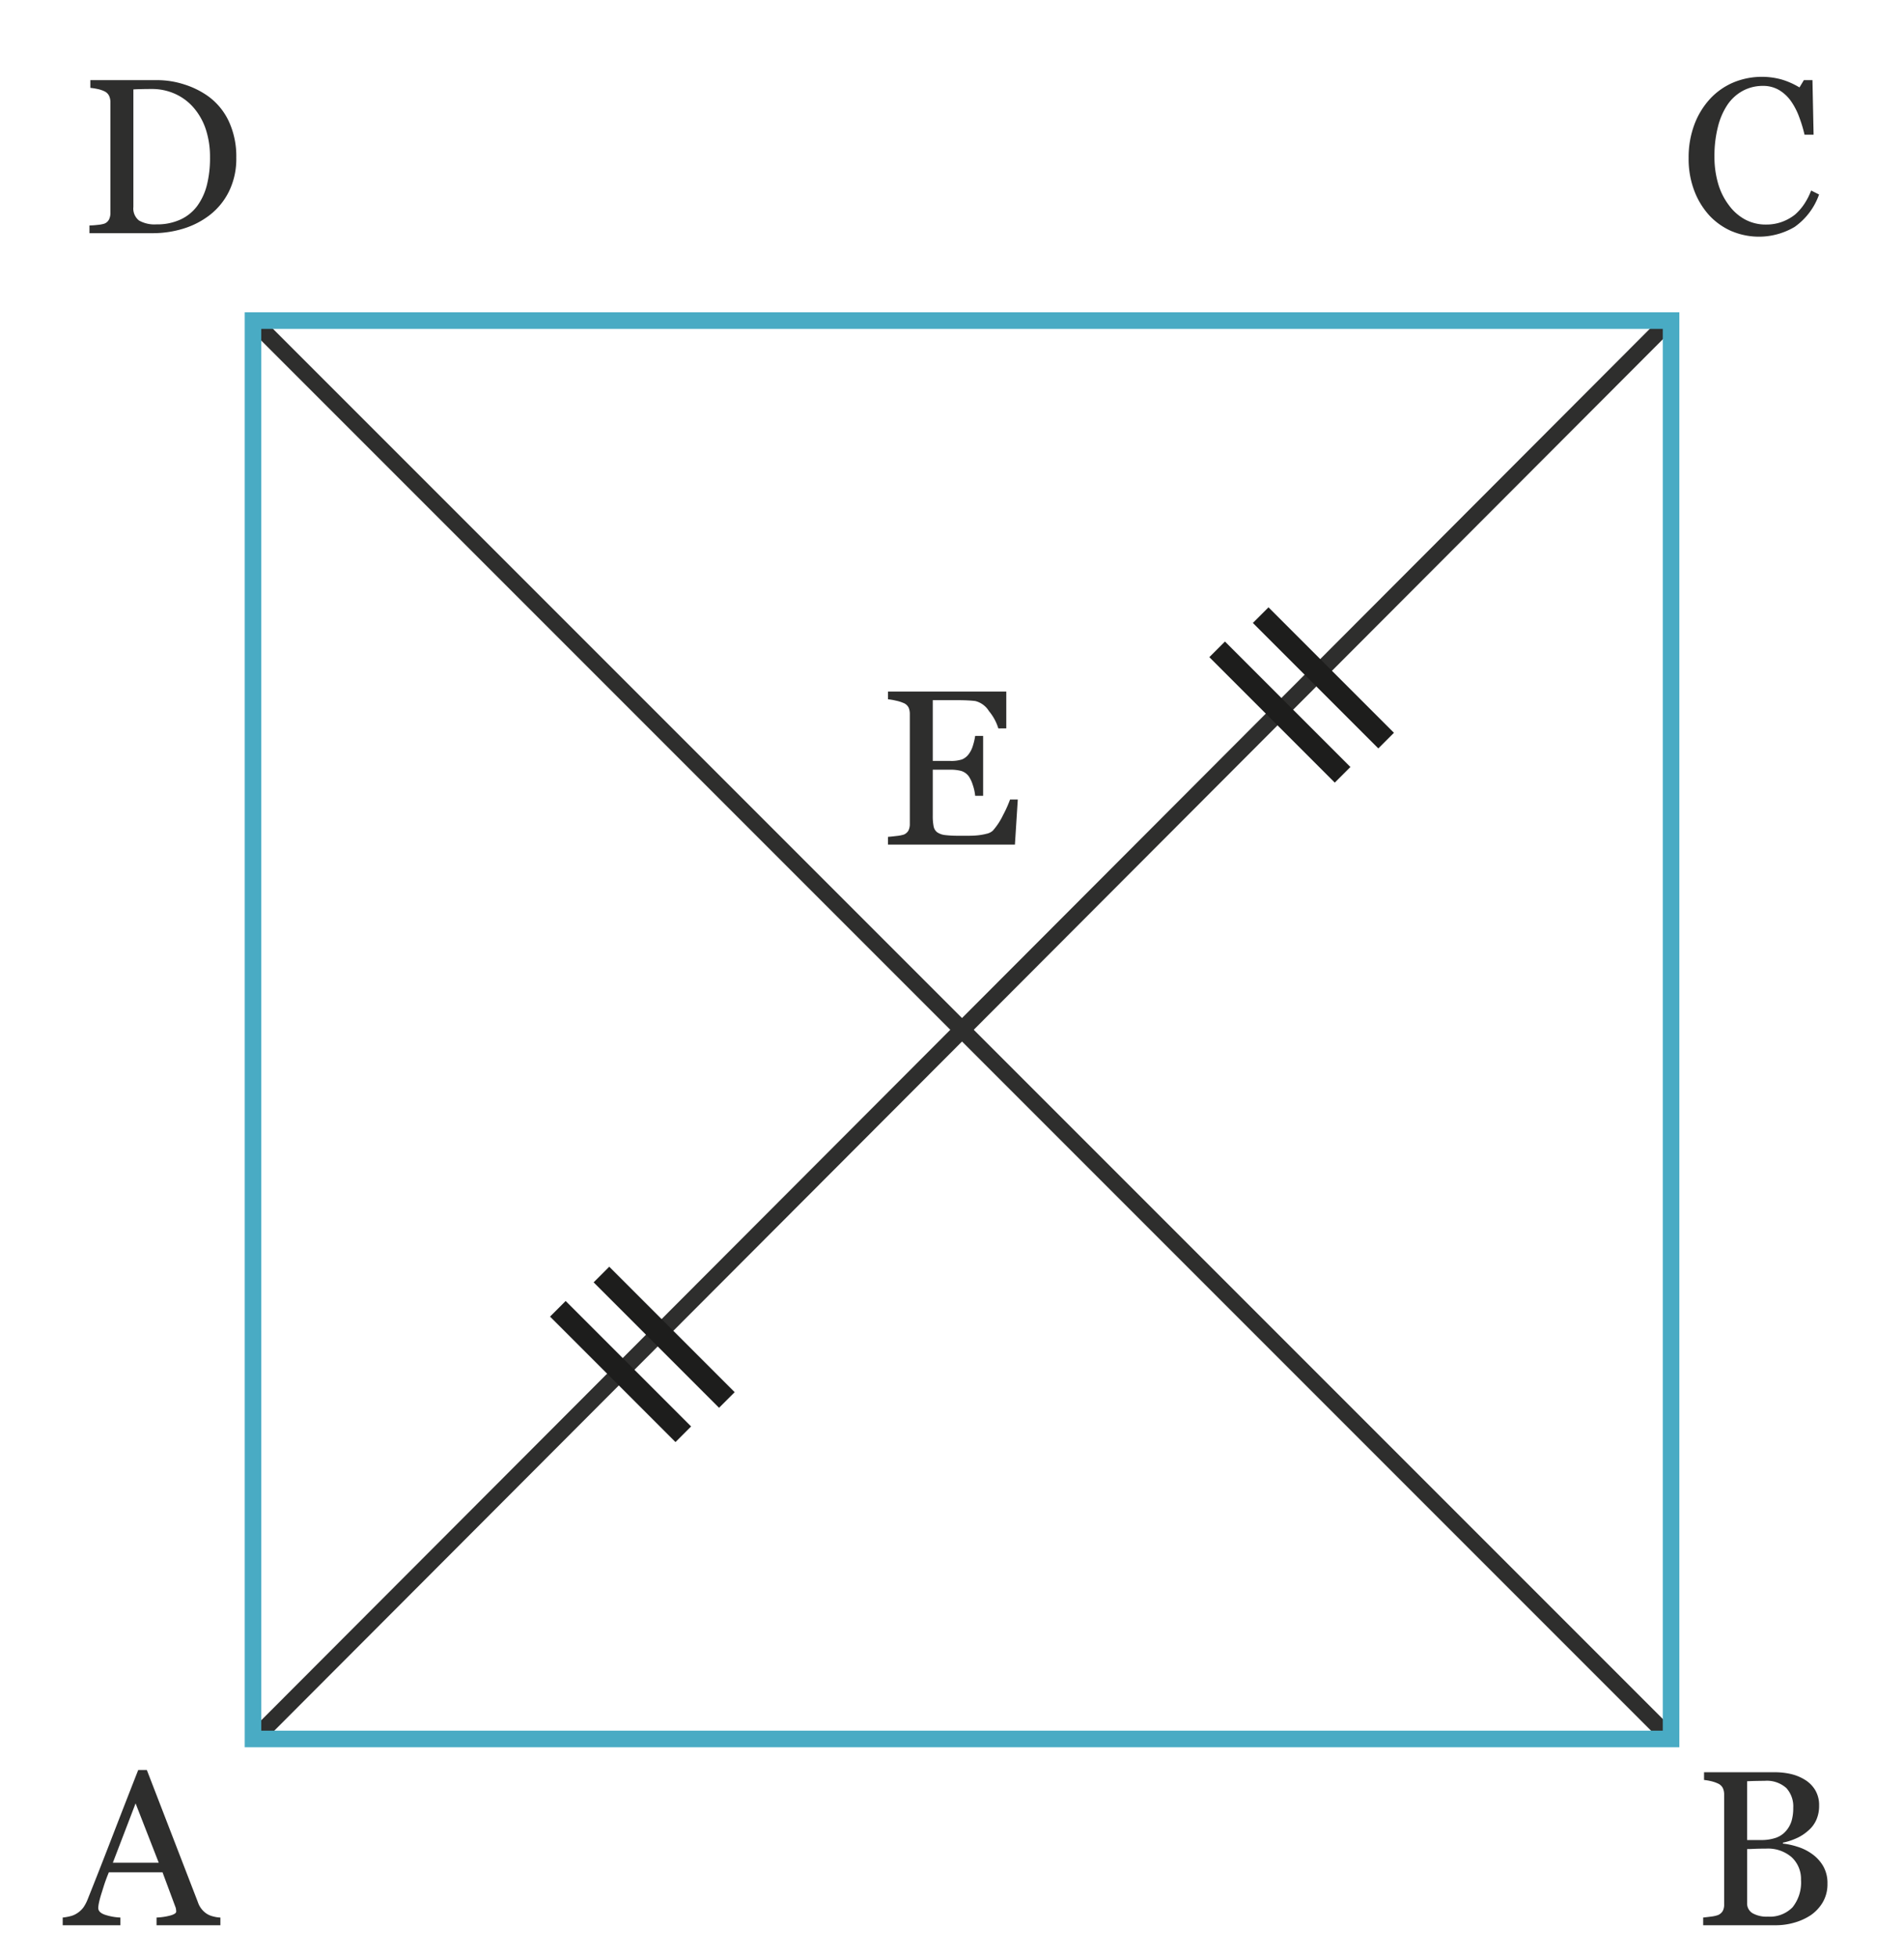
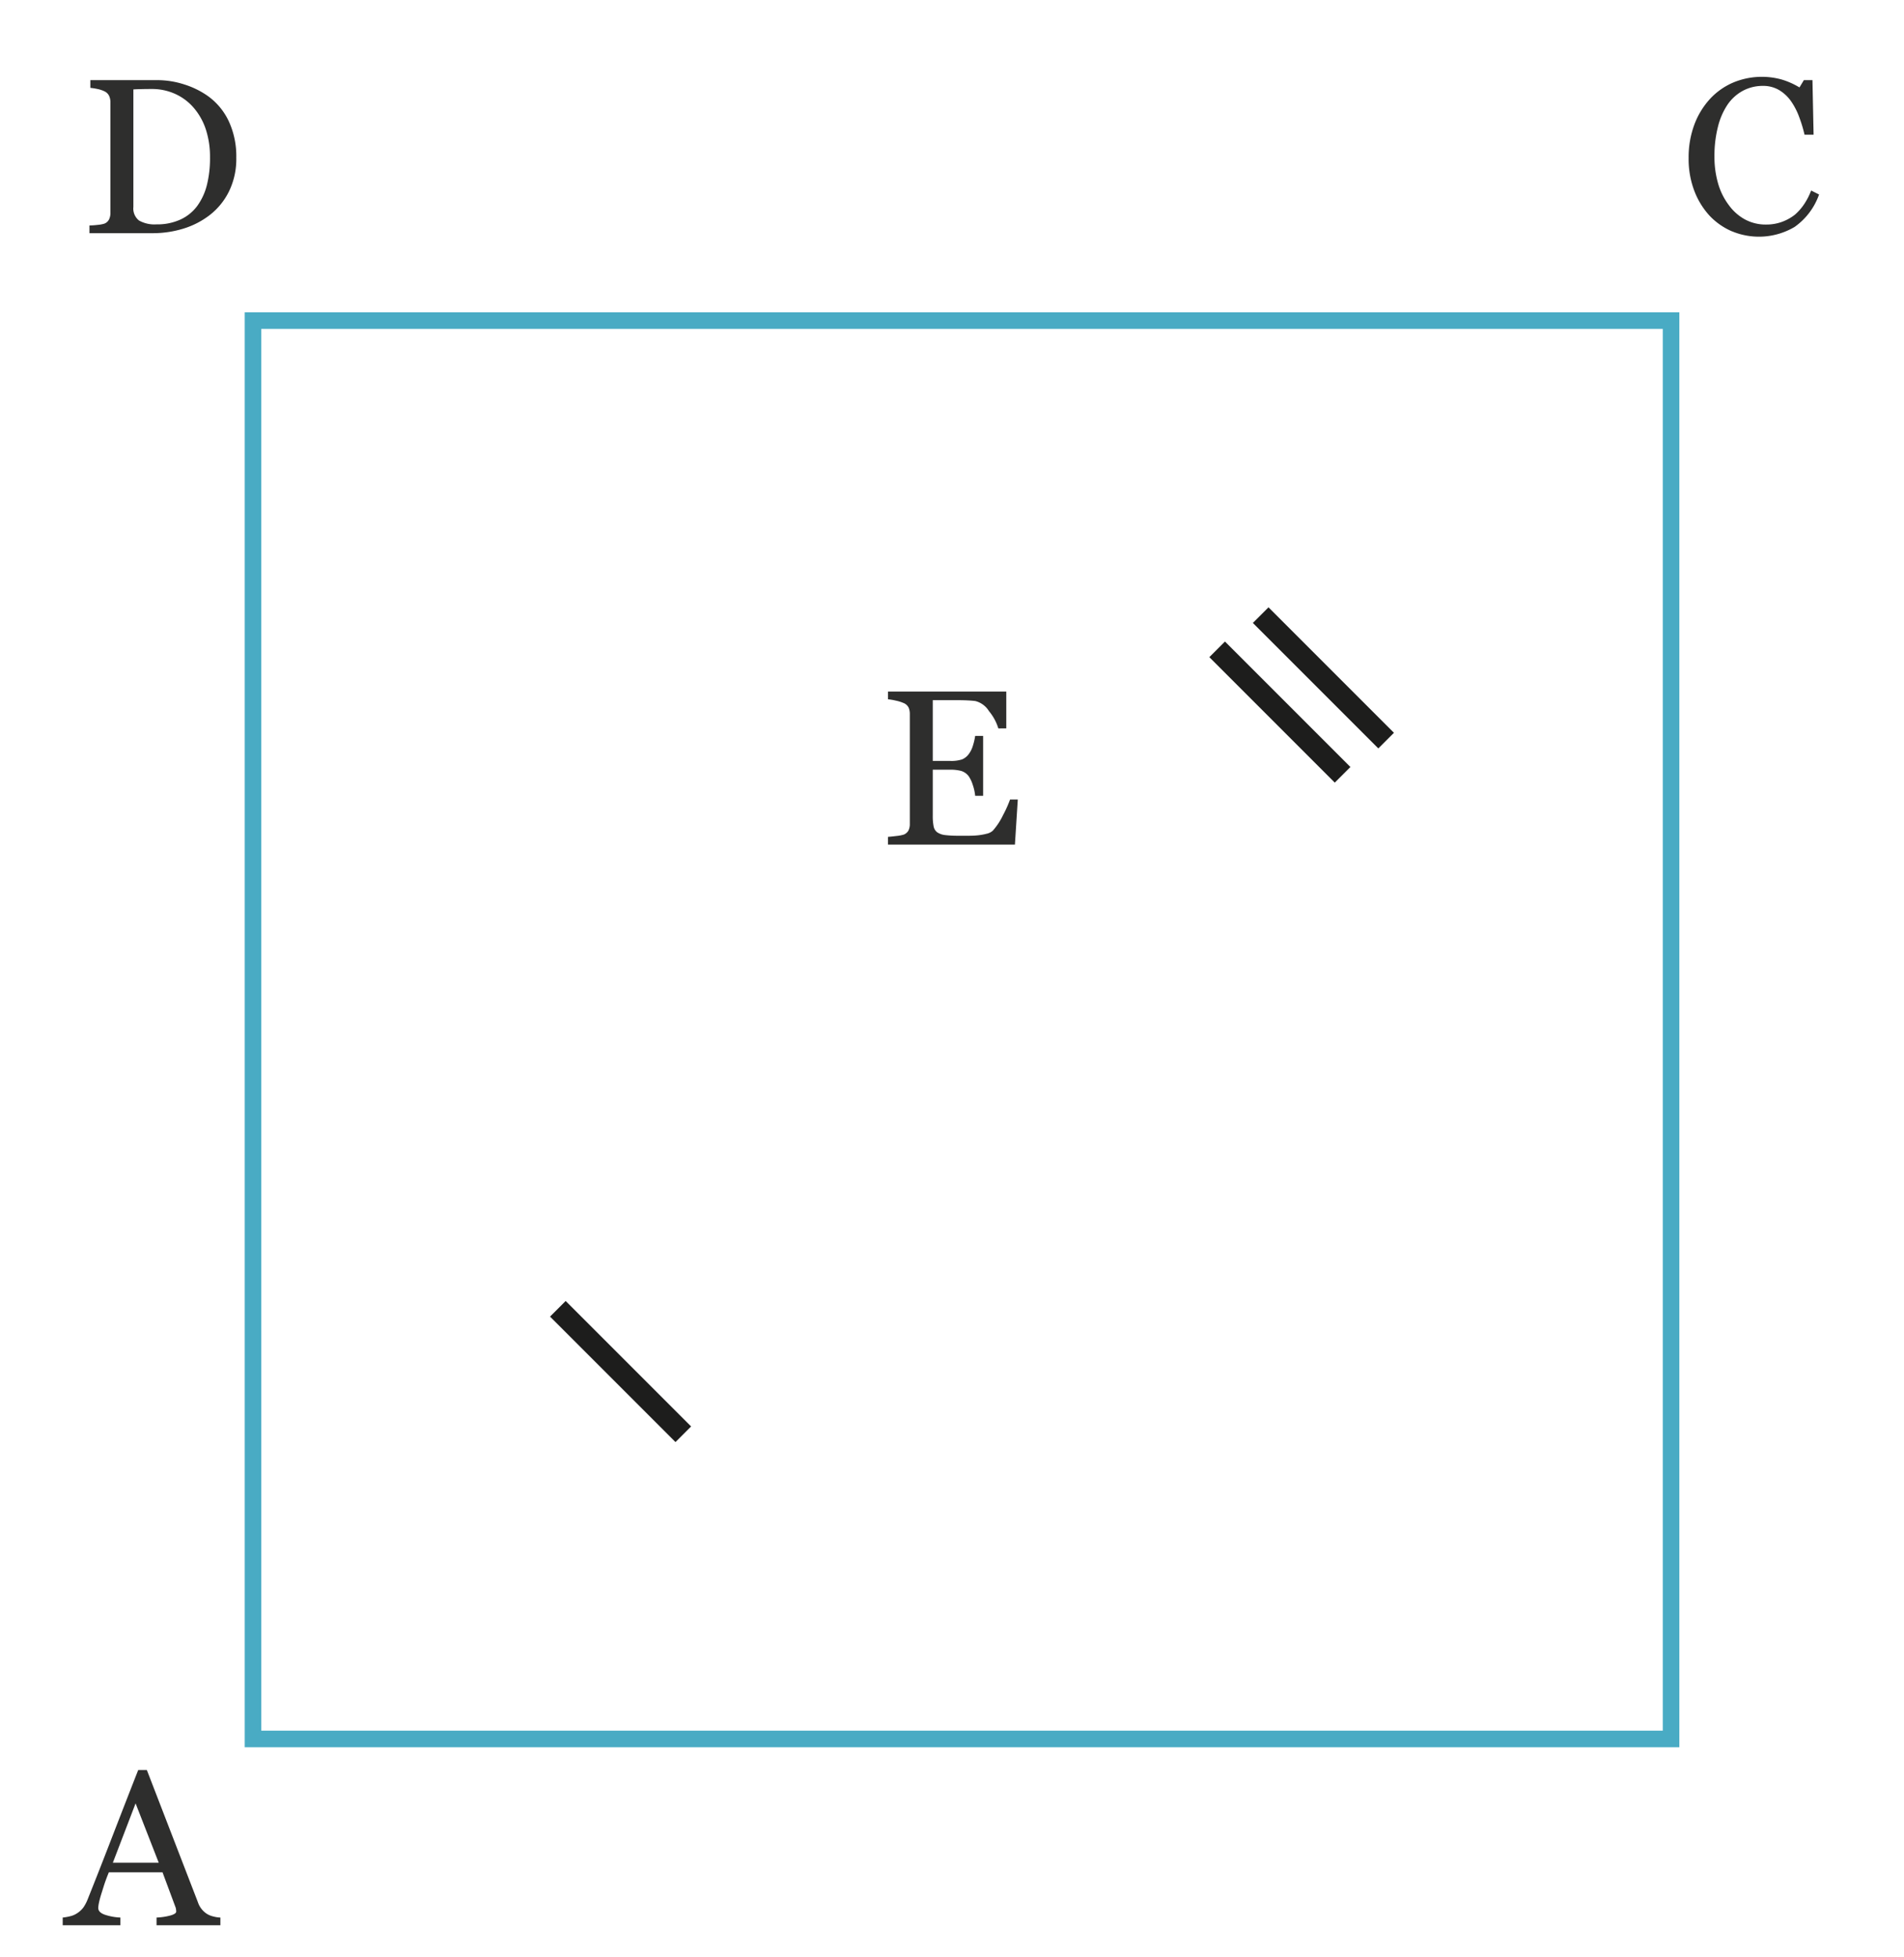
<svg xmlns="http://www.w3.org/2000/svg" id="eef97cf8-8dfc-401d-92ea-3123fad40645" data-name="Calque 2" viewBox="0 0 86.195 88.586">
  <path d="M78.404,10.469A3.049,3.049,0,0,1,77.394,9.764a3.492,3.492,0,0,1-.689-1.12,4.041,4.041,0,0,1-.26-1.489,4.228,4.228,0,0,1,.255-1.504,3.563,3.563,0,0,1,.704-1.165,3.075,3.075,0,0,1,1.045-.744,3.367,3.367,0,0,1,2.219-.14,3.478,3.478,0,0,1,.795.355l.199-.33H82.051L82.102,6.096H81.692a6.117,6.117,0,0,0-.235-.78A3.132,3.132,0,0,0,81.092,4.597a1.776,1.776,0,0,0-.55-.52,1.422,1.422,0,0,0-.739-.19,1.907,1.907,0,0,0-.88.21,1.989,1.989,0,0,0-.71.63,3.137,3.137,0,0,0-.439,1.004,5.304,5.304,0,0,0-.16,1.354,4.318,4.318,0,0,0,.165,1.219,2.988,2.988,0,0,0,.485.979,2.219,2.219,0,0,0,.734.65,1.972,1.972,0,0,0,.954.23,2.05,2.05,0,0,0,.729-.125,2.139,2.139,0,0,0,.58-.325,2.408,2.408,0,0,0,.425-.49,3.011,3.011,0,0,0,.305-.6l.359.18a3.017,3.017,0,0,1-1.109,1.469,3.178,3.178,0,0,1-2.838.195Z" style="fill:#2e2e2d" />
-   <path d="M82.53,84.449a1.53,1.53,0,0,1,.2.81,1.611,1.611,0,0,1-.21.834,1.849,1.849,0,0,1-.54.584,2.644,2.644,0,0,1-.744.34,3.024,3.024,0,0,1-.845.12H77.104v-.35c.08-.007.194-.02.345-.04a1.467,1.467,0,0,0,.324-.07.459.459,0,0,0,.216-.185.598.598,0,0,0,.064-.295V81.221a.673.673,0,0,0-.06-.294.455.455,0,0,0-.221-.205,1.607,1.607,0,0,0-.329-.11,2.23,2.23,0,0,0-.3-.05v-.35H80.342a3.263,3.263,0,0,1,.709.075,2.109,2.109,0,0,1,.64.255,1.386,1.386,0,0,1,.476.464,1.322,1.322,0,0,1,.185.715,1.558,1.558,0,0,1-.13.655,1.355,1.355,0,0,1-.37.484,1.988,1.988,0,0,1-.515.335,2.986,2.986,0,0,1-.625.205v.04a3.337,3.337,0,0,1,.665.145,2.266,2.266,0,0,1,.654.325A1.756,1.756,0,0,1,82.53,84.449ZM81.107,82.41a2.068,2.068,0,0,0,.074-.589,1.23,1.23,0,0,0-.314-.895,1.317,1.317,0,0,0-.984-.325c-.106,0-.238.002-.395.005-.157.003-.288.008-.396.015v2.659h.62a2.024,2.024,0,0,0,.68-.1,1.065,1.065,0,0,0,.46-.31A1.255,1.255,0,0,0,81.107,82.41Zm.01,1.654a1.637,1.637,0,0,0-1.175-.395c-.206,0-.383.003-.529.01s-.253.01-.32.01v2.439a.513.513,0,0,0,.245.464,1.297,1.297,0,0,0,.694.155,1.437,1.437,0,0,0,1.115-.42,1.795,1.795,0,0,0,.385-1.25A1.339,1.339,0,0,0,81.116,84.064Z" style="fill:#2e2e2d" />
  <path d="M45.946,38.226H40.198v-.35q.149-.01.39-.04a1.672,1.672,0,0,0,.319-.06.42.42,0,0,0,.221-.19.667.667,0,0,0,.06-.3V32.31a.71.71,0,0,0-.055-.285.433.433,0,0,0-.226-.205,1.8,1.8,0,0,0-.354-.11,2.624,2.624,0,0,0-.354-.06v-.35h5.356v1.669H45.196a2.257,2.257,0,0,0-.425-.784,1.016,1.016,0,0,0-.614-.455c-.101-.013-.222-.023-.365-.03s-.302-.01-.475-.01H42.227v2.749H43.007a1.559,1.559,0,0,0,.55-.07.727.727,0,0,0,.3-.24,1.188,1.188,0,0,0,.185-.375,2.7,2.7,0,0,0,.104-.445h.36v2.708H44.146a2.109,2.109,0,0,0-.109-.495,1.481,1.481,0,0,0-.18-.385.676.676,0,0,0-.345-.245,1.917,1.917,0,0,0-.505-.055h-.78v2.079a2.383,2.383,0,0,0,.04.49.431.431,0,0,0,.17.27.801.801,0,0,0,.351.12,4.872,4.872,0,0,0,.619.03h.425a4.024,4.024,0,0,0,.444-.02,2.698,2.698,0,0,0,.386-.07.608.608,0,0,0,.284-.14,3.051,3.051,0,0,0,.465-.709,5.232,5.232,0,0,0,.314-.7h.351Z" style="fill:#2e2e2d" />
  <path d="M10.366,8.664A3.077,3.077,0,0,1,9.507,9.724a3.722,3.722,0,0,1-1.21.625,4.683,4.683,0,0,1-1.379.205H4.05v-.35a3.345,3.345,0,0,0,.364-.025,1.47,1.47,0,0,0,.305-.055.395.395,0,0,0,.216-.19.666.666,0,0,0,.064-.3V4.637a.711.711,0,0,0-.06-.3.449.449,0,0,0-.221-.209,1.375,1.375,0,0,0-.329-.105A2.765,2.765,0,0,0,4.09,3.977v-.35H7.118A3.962,3.962,0,0,1,8.342,3.822a3.844,3.844,0,0,1,1.055.515,2.942,2.942,0,0,1,.955,1.14,3.76,3.76,0,0,1,.345,1.659A3.338,3.338,0,0,1,10.366,8.664ZM9.321,5.866a2.876,2.876,0,0,0-.544-.979,2.423,2.423,0,0,0-.83-.629,2.529,2.529,0,0,0-1.089-.23c-.134,0-.283.001-.45.005-.166.003-.29.008-.37.015v5.317a.692.692,0,0,0,.255.615,1.427,1.427,0,0,0,.795.175,2.509,2.509,0,0,0,1.084-.22A1.966,1.966,0,0,0,8.927,9.324a2.745,2.745,0,0,0,.439-.949A4.981,4.981,0,0,0,9.507,7.125,3.981,3.981,0,0,0,9.321,5.866Z" style="fill:#2e2e2d" />
  <path d="M7.087,87.138v-.35a2.816,2.816,0,0,0,.635-.095q.255-.075.255-.175A.97.97,0,0,0,7.967,86.408a.387.387,0,0,0-.03-.11l-.58-1.559H4.928q-.139.34-.22.594c-.053.17-.104.329-.149.475q-.06.209-.085.34a1.172,1.172,0,0,0-.025.21c0,.133.102.235.305.305a2.547,2.547,0,0,0,.694.125v.35H2.839v-.35a2.207,2.207,0,0,0,.32-.055.957.957,0,0,0,.31-.125,1.109,1.109,0,0,0,.305-.275,1.836,1.836,0,0,0,.205-.395q.52-1.299,1.149-2.929Q5.758,81.381,6.257,80.111h.391l2.309,5.977a1.005,1.005,0,0,0,.42.54.969.969,0,0,0,.295.115,1.327,1.327,0,0,0,.305.045v.35Zm-.949-5.517L5.108,84.309H7.187Z" style="fill:#2e2e2d" />
-   <rect x="43.176" y="1.214" width="0.751" height="90.787" transform="translate(-20.201 44.447) rotate(-45)" style="fill:#2e2e2d" />
-   <rect x="-1.842" y="46.232" width="90.787" height="0.751" transform="translate(-20.202 44.505) rotate(-45.053)" style="fill:#2e2e2d" />
  <path d="M76.025,79.08H11.078V14.135H76.025Zm-64.196-.75H75.275V14.885H11.828Z" style="fill:#49abc4" />
  <line x1="25.255" y1="59.235" x2="30.934" y2="64.913" style="fill:#fff" />
  <rect x="27.594" y="58.059" width="1" height="8.031" transform="translate(-35.666 38.05) rotate(-45.002)" style="fill:#1d1d1c" />
  <line x1="27.226" y1="57.687" x2="32.904" y2="63.365" style="fill:#fff" />
-   <rect x="29.566" y="56.511" width="1" height="8.03" transform="translate(-33.991 38.984) rotate(-44.998)" style="fill:#1d1d1c" />
  <line x1="55.101" y1="29.39" x2="60.779" y2="35.068" style="fill:#fff" />
  <rect x="57.44" y="28.214" width="1" height="8.03" transform="translate(-5.819 50.409) rotate(-45)" style="fill:#1d1d1c" />
  <line x1="57.072" y1="27.841" x2="62.75" y2="33.519" style="fill:#fff" />
  <rect x="59.411" y="26.665" width="1" height="8.031" transform="translate(-4.146 51.352) rotate(-45.002)" style="fill:#1d1d1c" />
</svg>